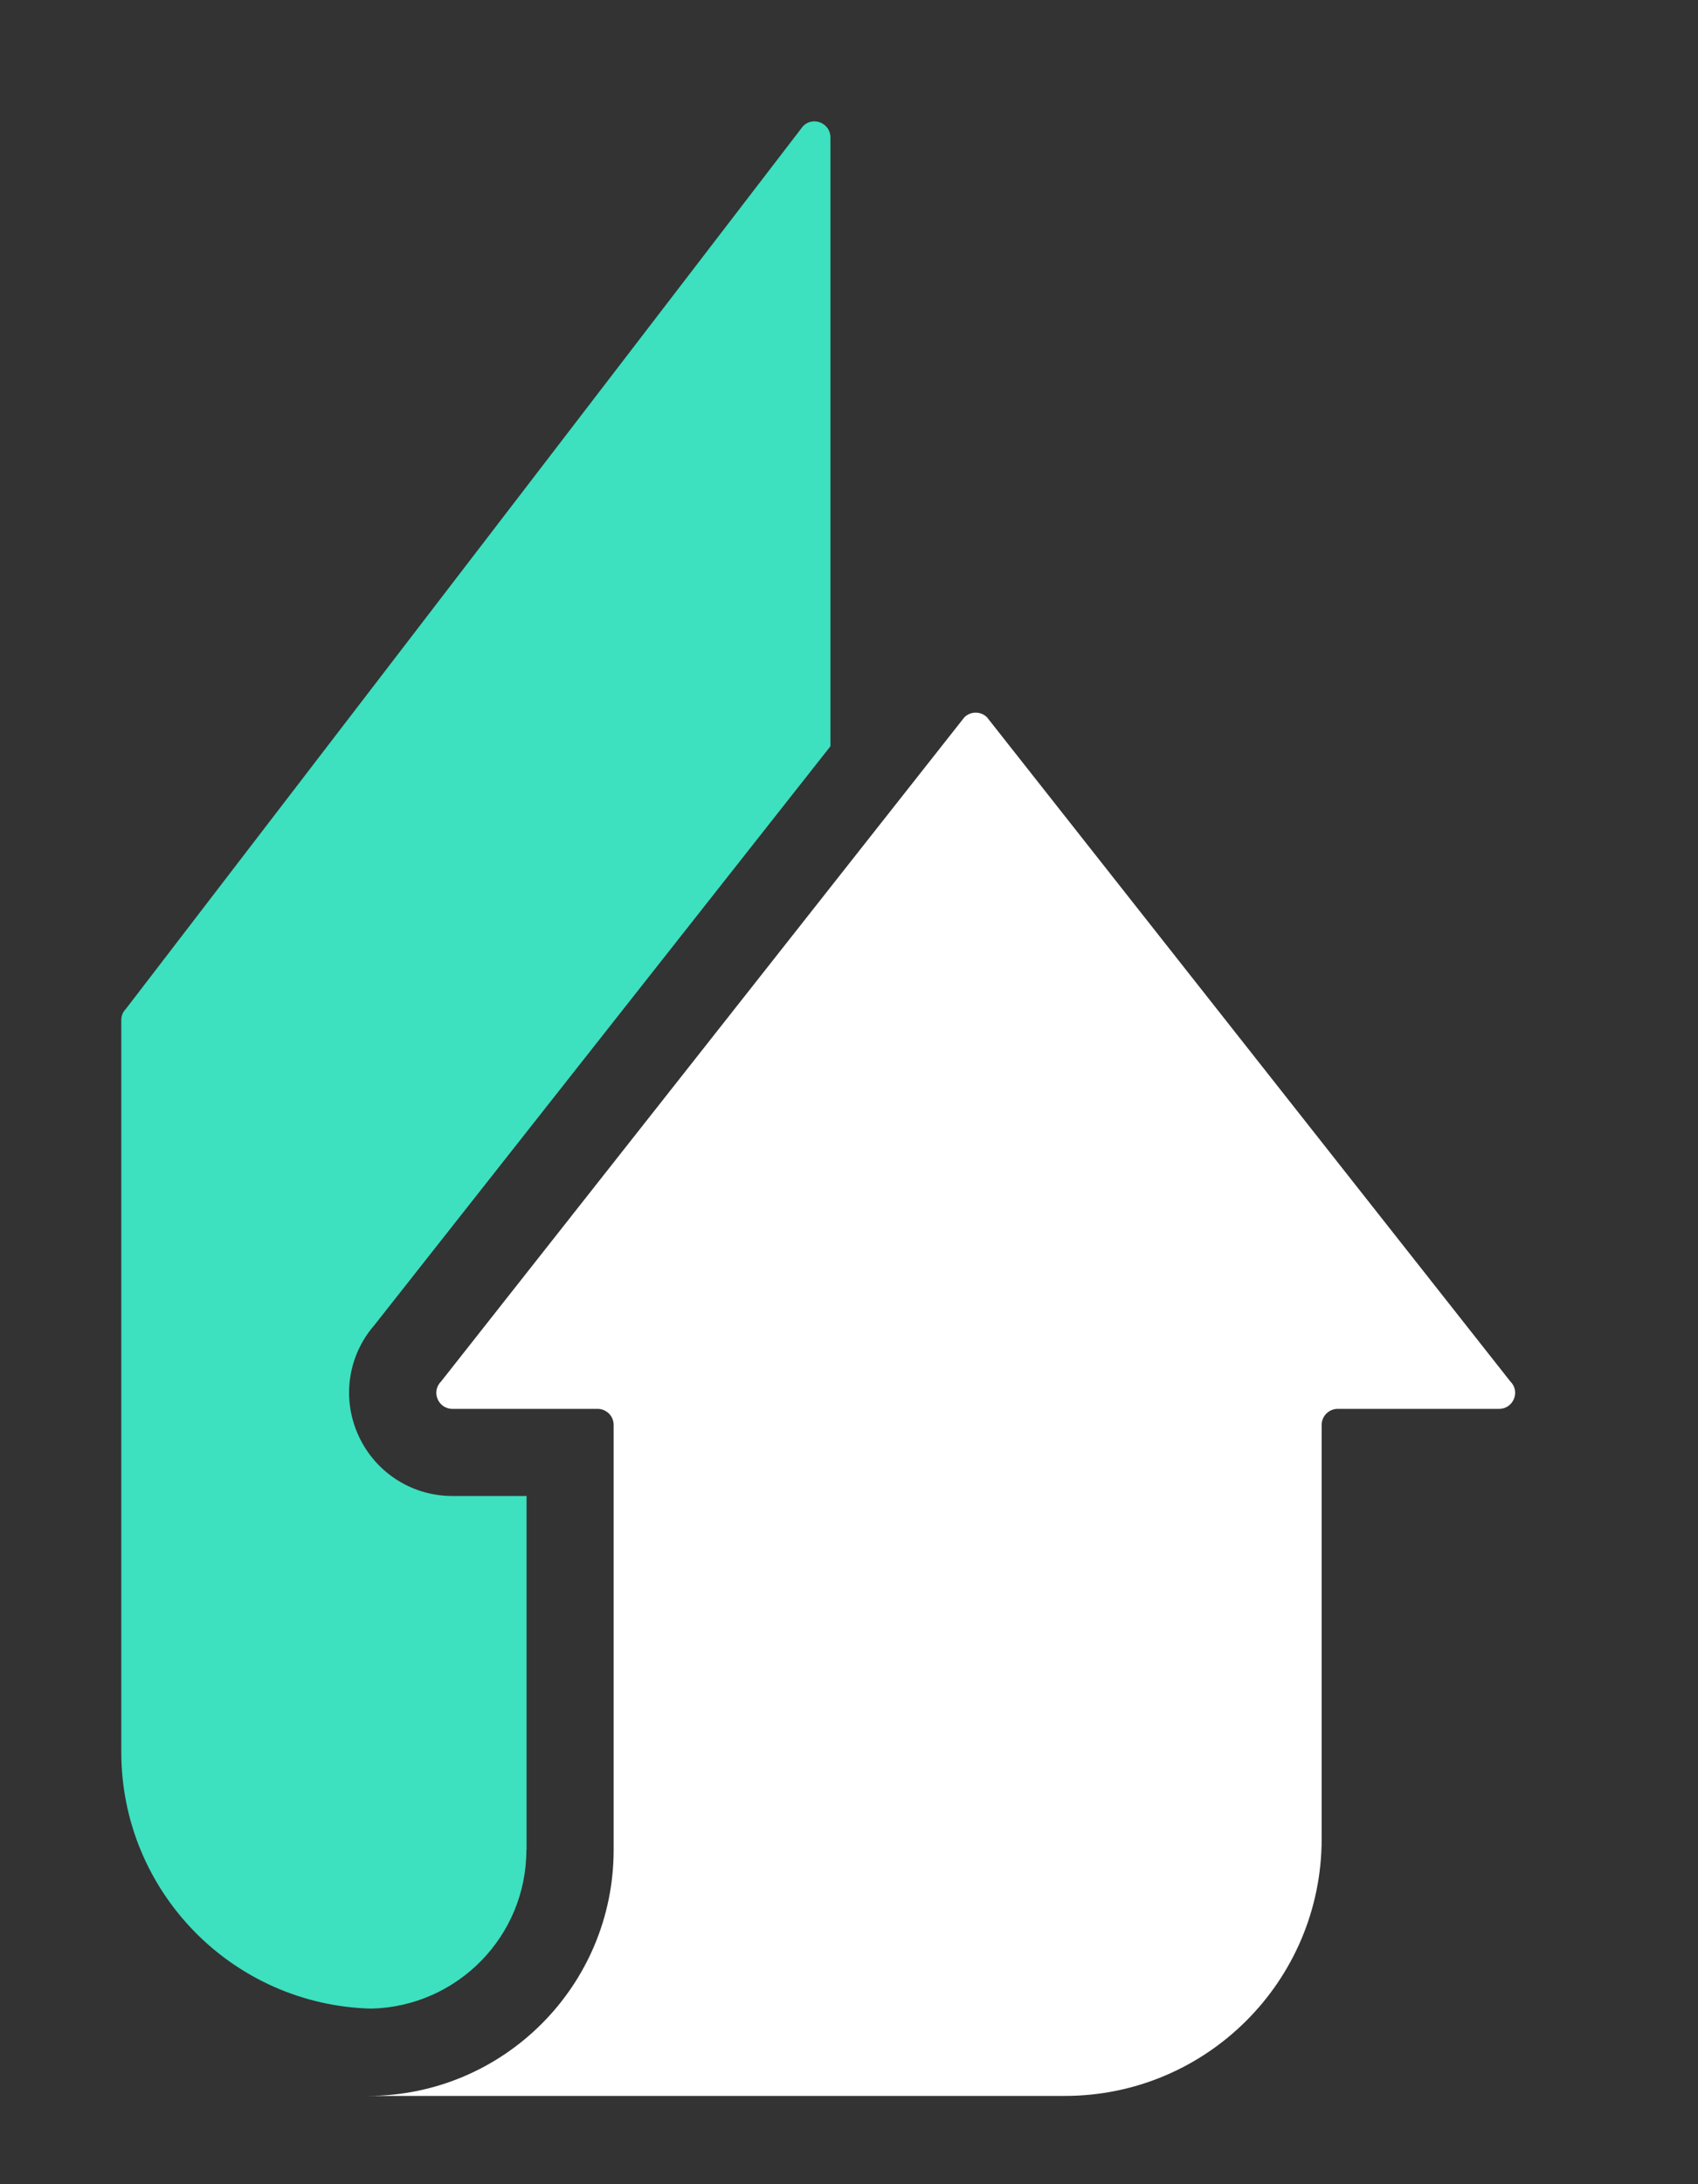
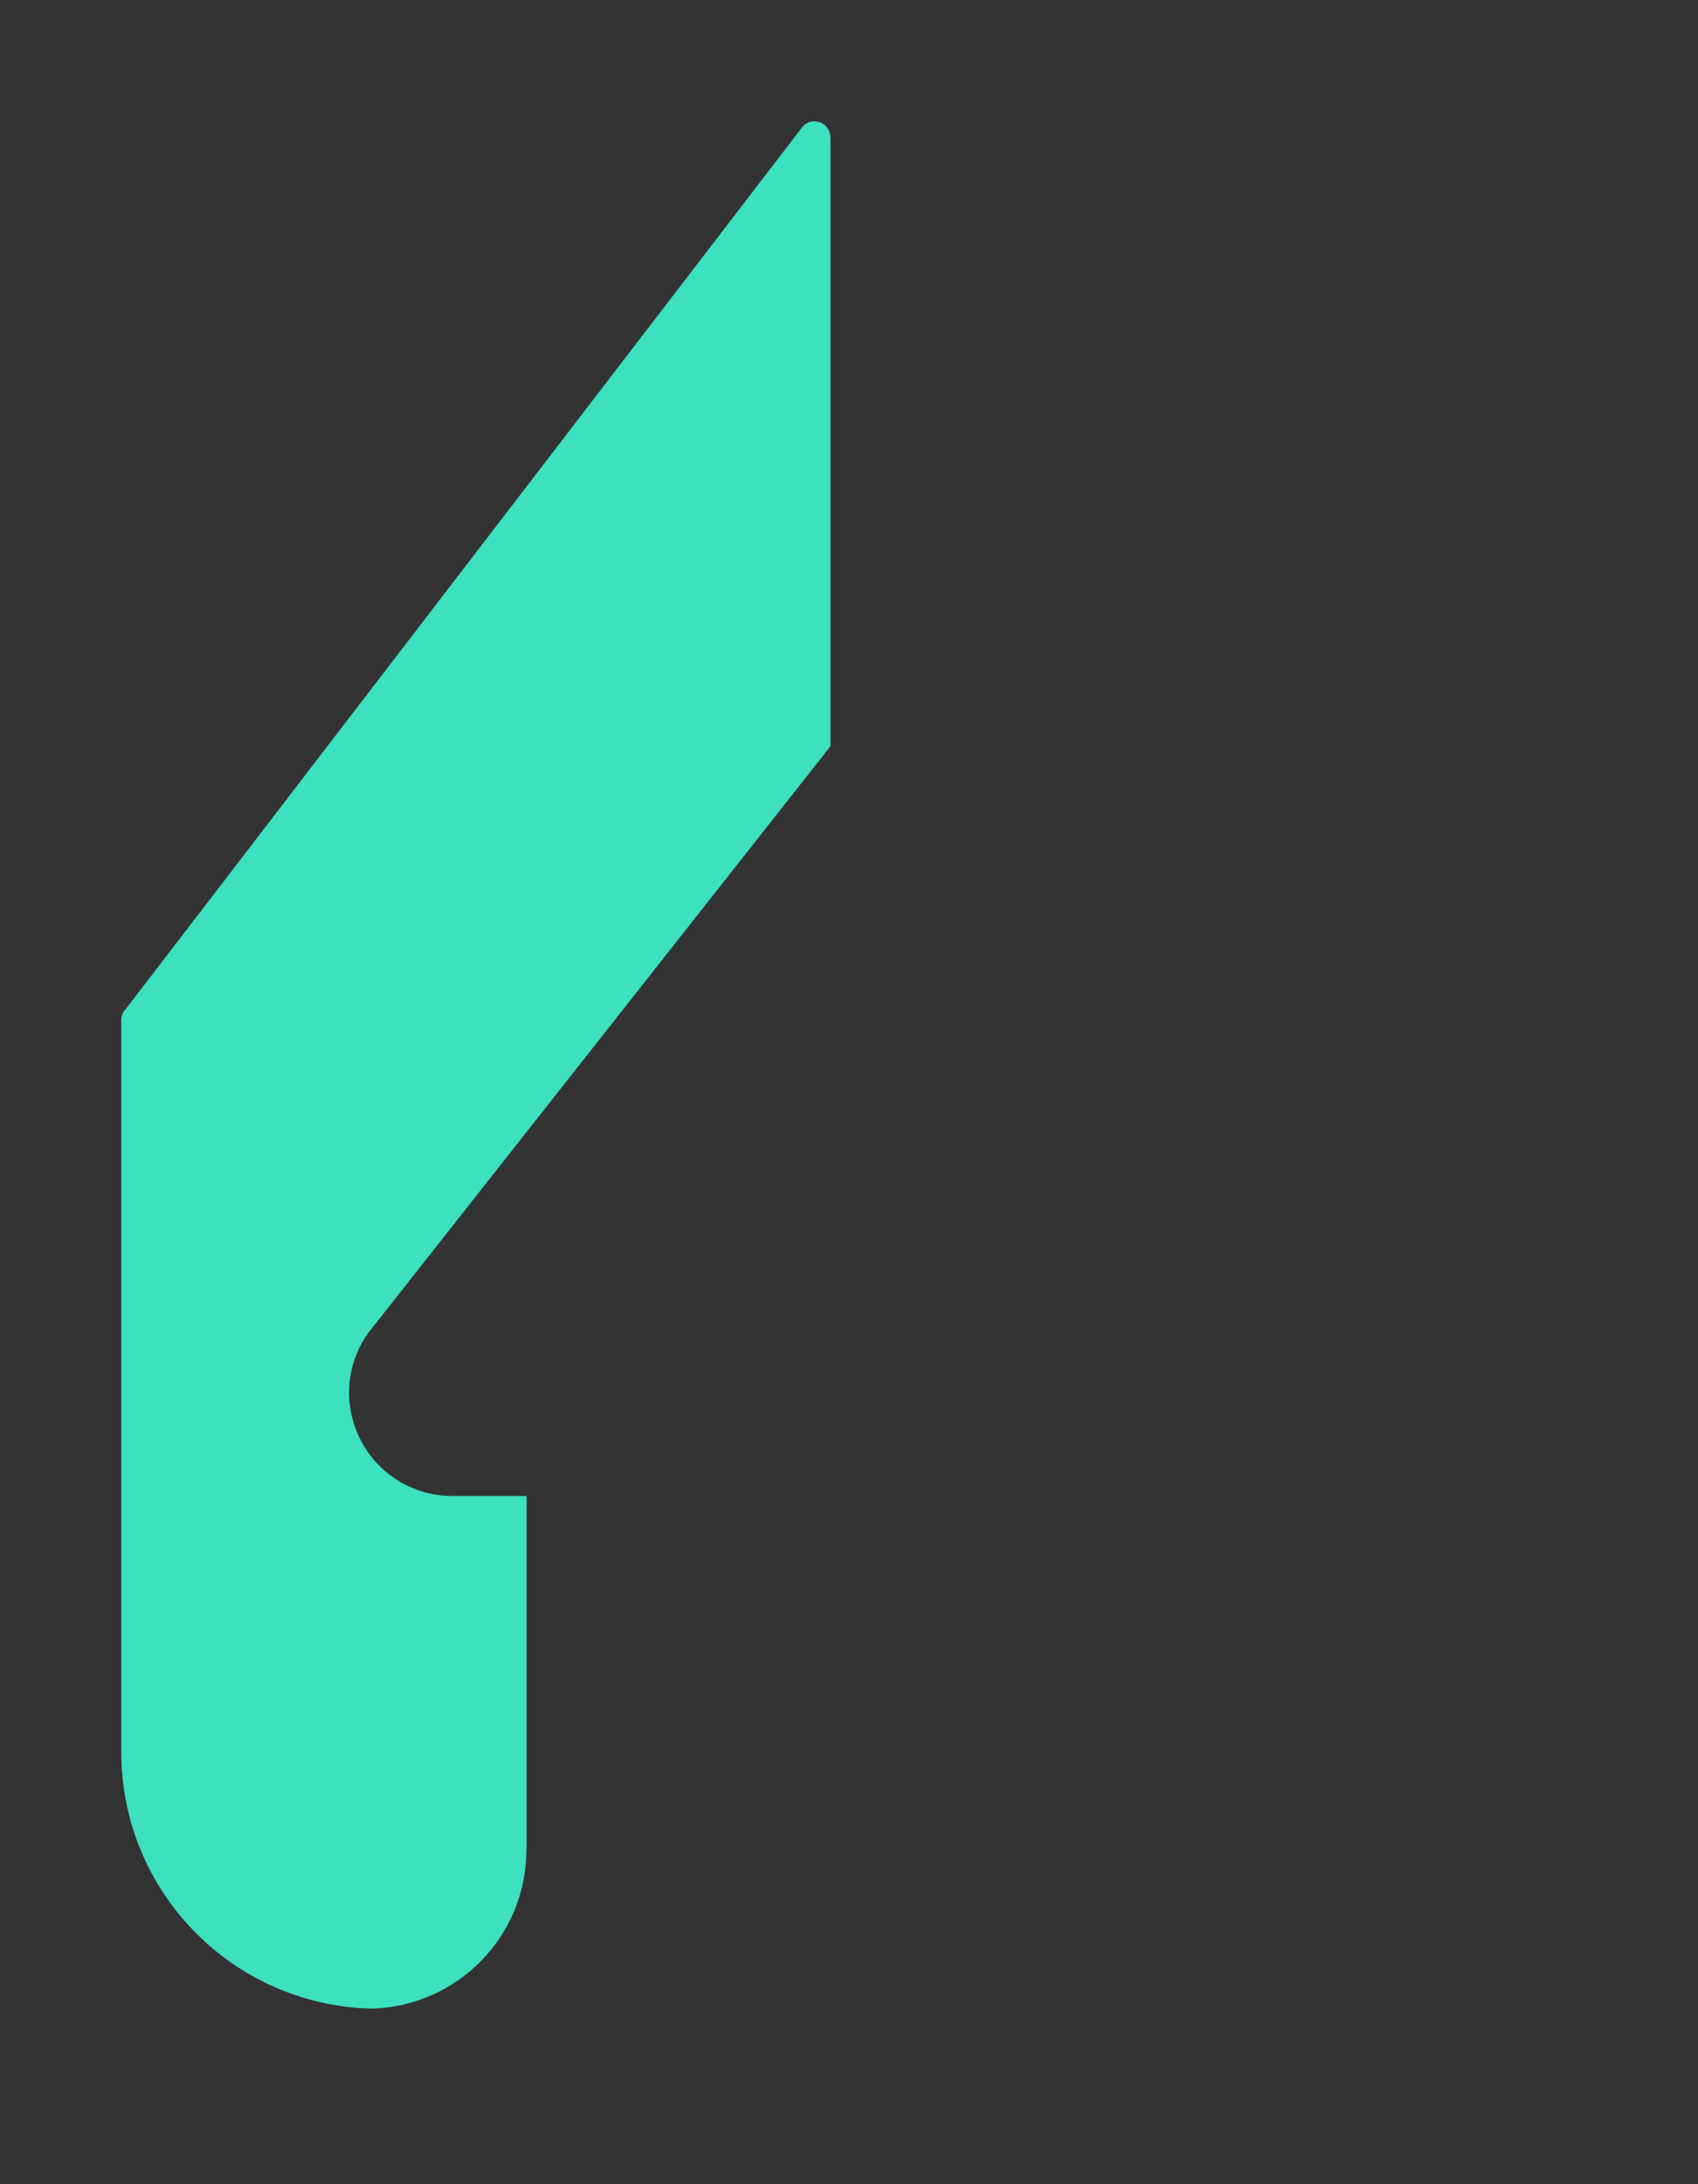
<svg xmlns="http://www.w3.org/2000/svg" viewBox="-2 -2 28 36">
  <rect x="-2" y="-2" width="28" height="36" fill="#333333" stroke="none" />
  <path d="M6.683 28.49V22.657H5.459C4.768 22.657 4.151 22.243 3.887 21.605C3.637 21.004 3.753 20.325 4.173 19.842L11.694 10.3V0.266C11.694 0.029 11.408 -0.089 11.242 0.079L0.078 14.626C0.028 14.675 0 14.744 0 14.812V26.877C0 29.178 1.834 31.047 4.12 31.106C5.537 31.075 6.68 29.917 6.68 28.493" fill="#3DE0BF" />
-   <path d="M13.902 9.823L5.273 20.77C5.105 20.938 5.226 21.221 5.46 21.221H7.854C8.001 21.221 8.119 21.34 8.119 21.486V28.49C8.119 30.729 6.304 32.545 4.064 32.545H15.559C17.898 32.545 19.794 30.648 19.794 28.309V21.486C19.794 21.34 19.913 21.221 20.059 21.221H22.719C22.956 21.221 23.074 20.935 22.906 20.77L14.276 9.823C14.173 9.72 14.005 9.72 13.902 9.823Z" fill="#FFFFFF" />
</svg>